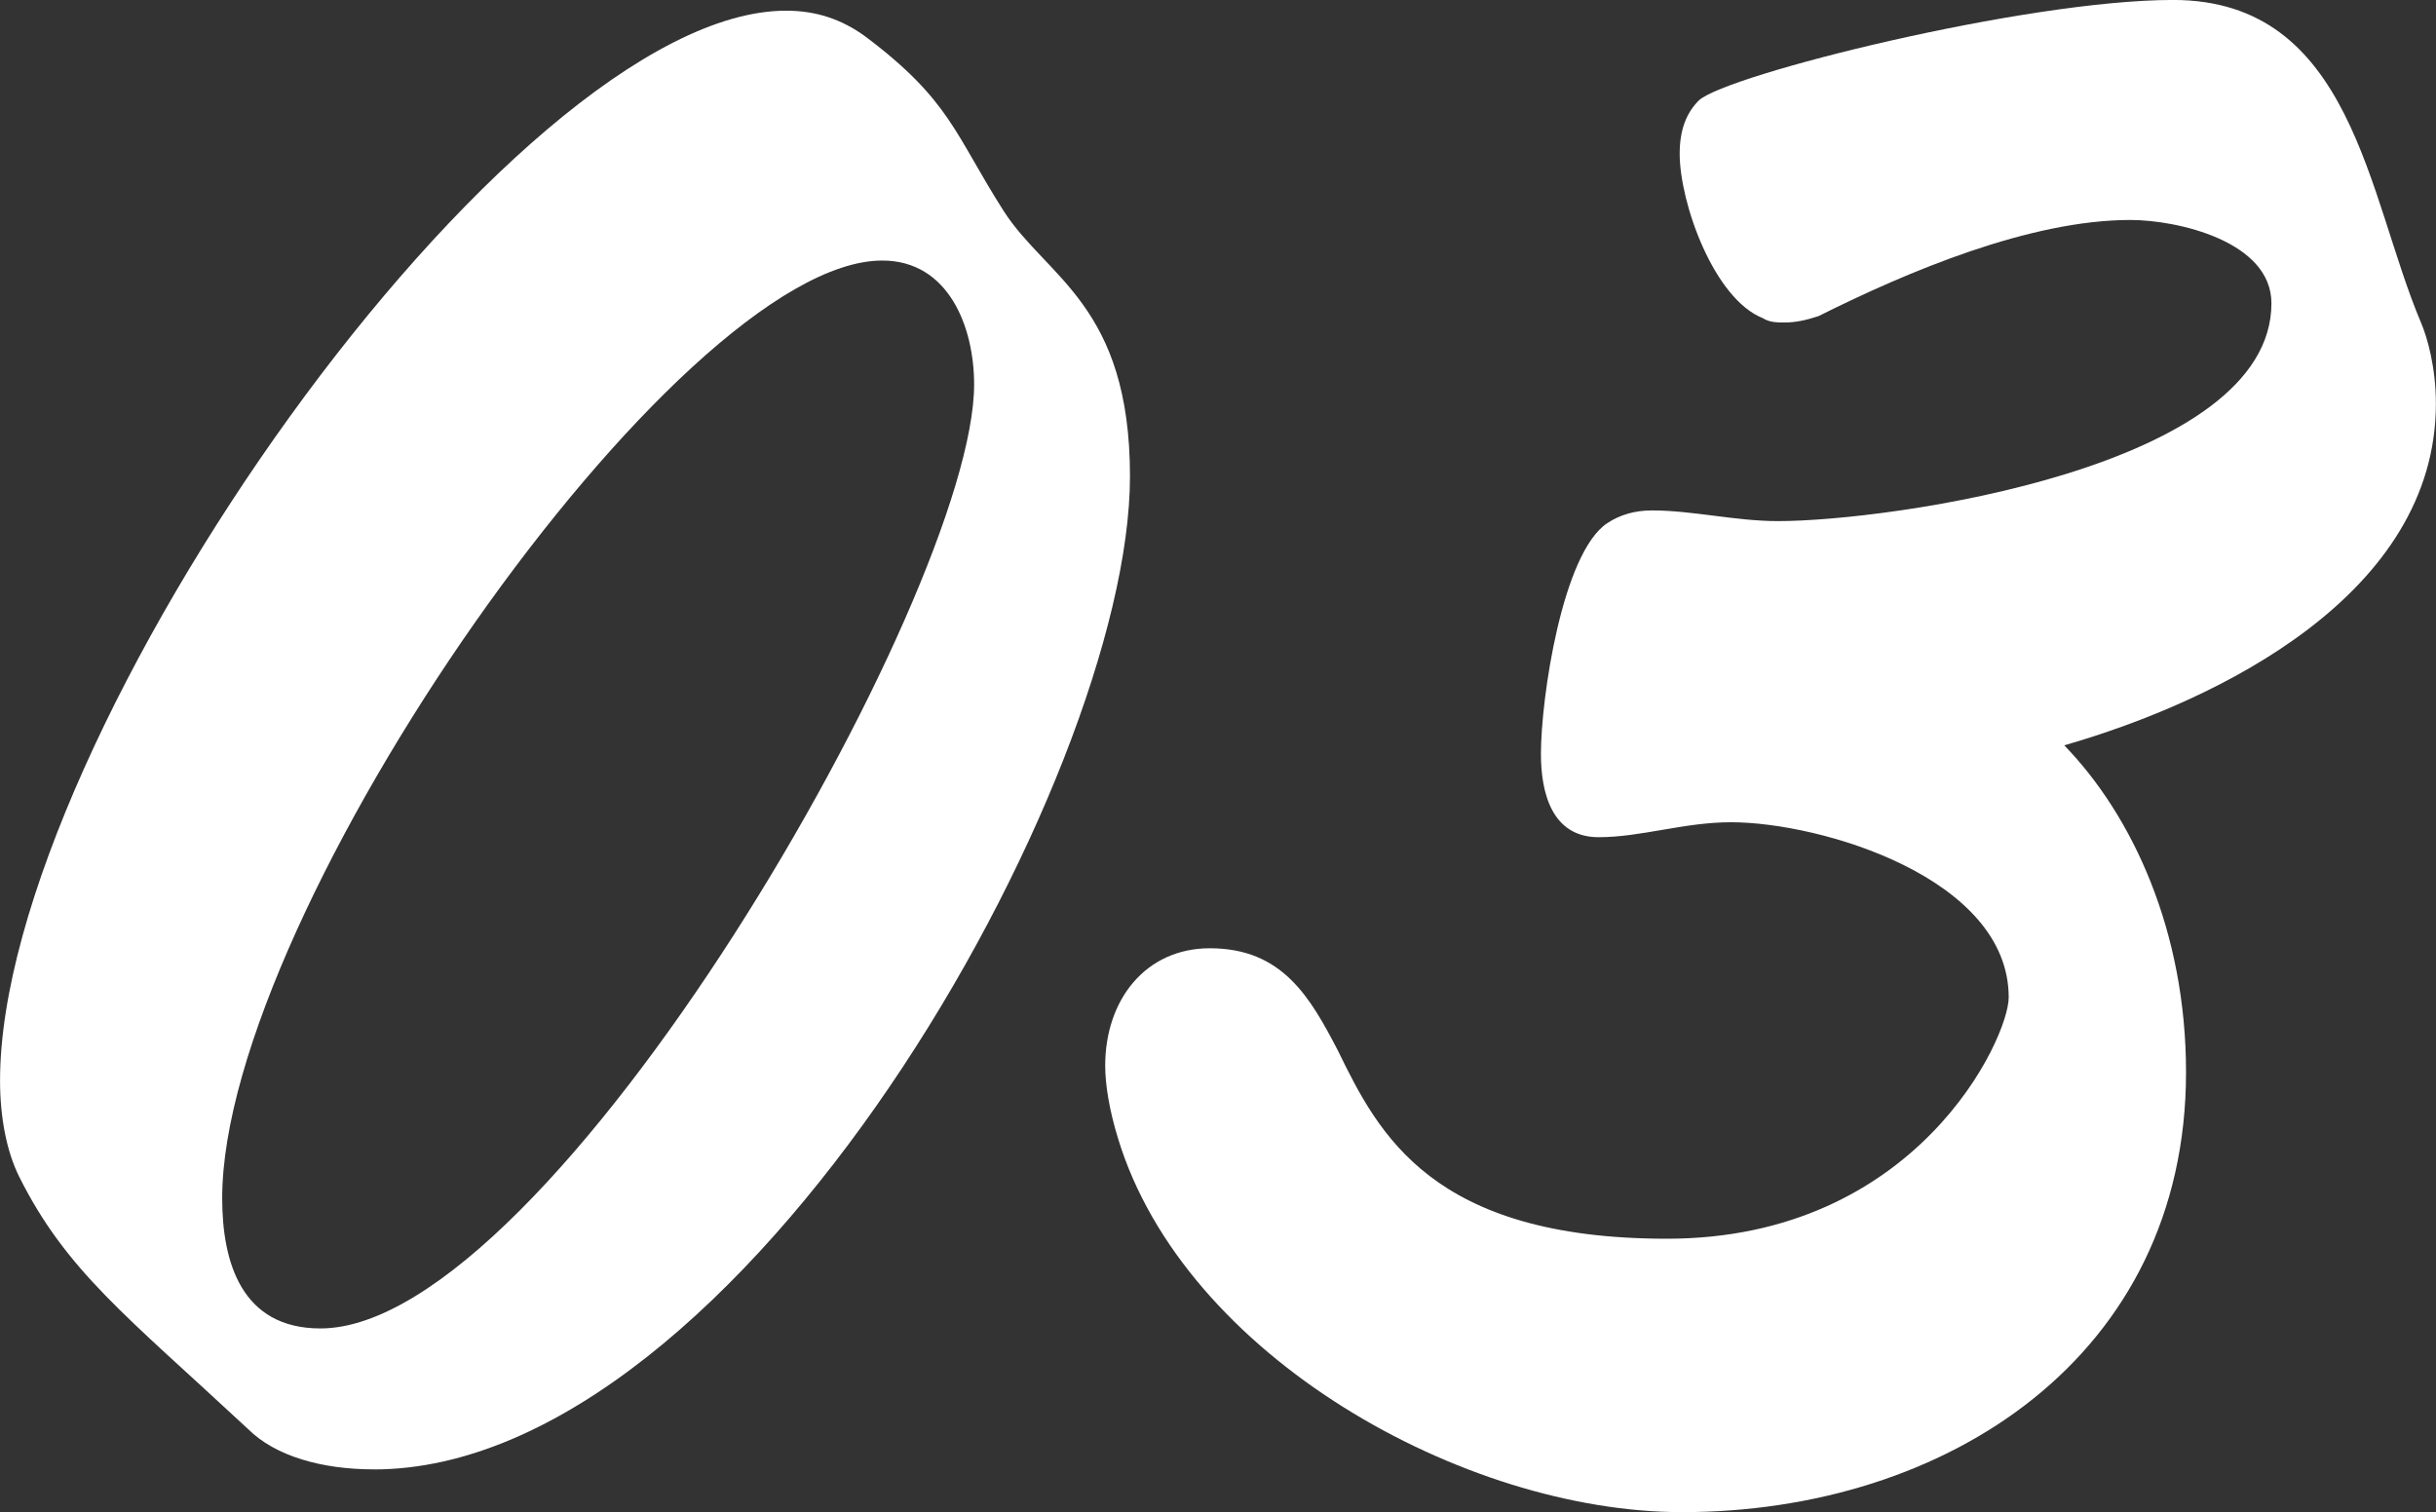
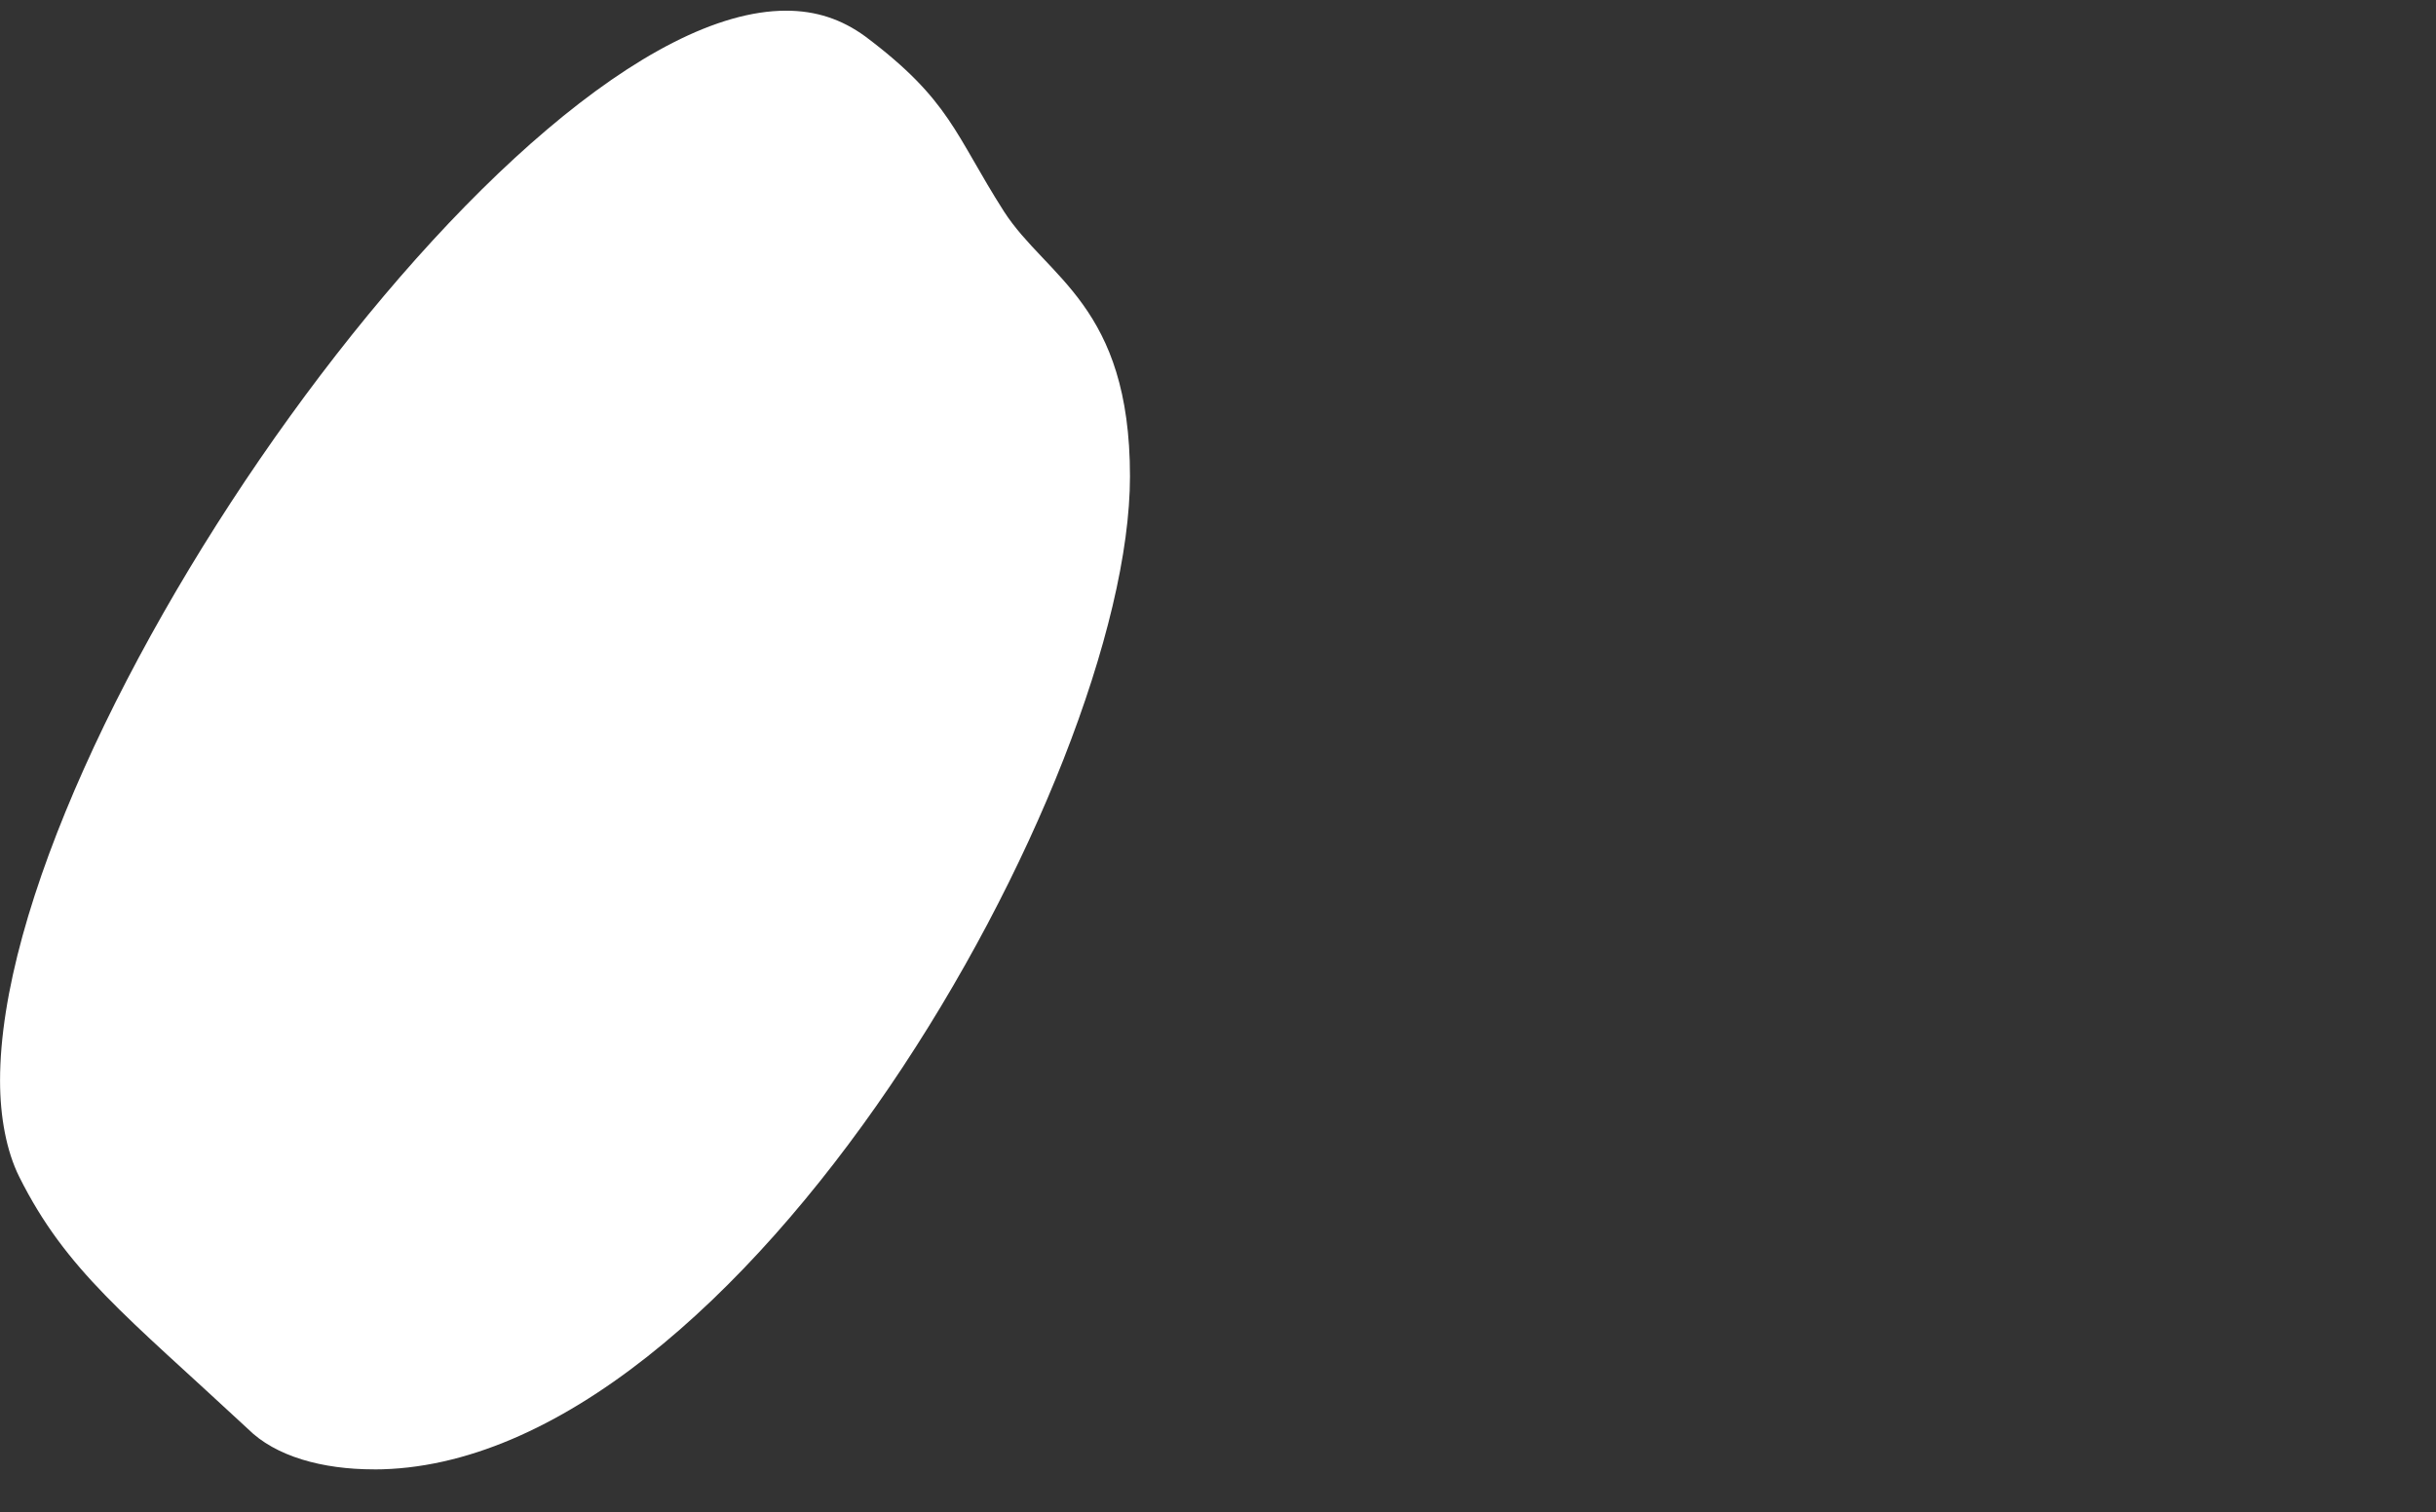
<svg xmlns="http://www.w3.org/2000/svg" id="b" viewBox="0 0 45.608 28.315">
  <rect x="0" y="0" width="45.608" height="28.315" fill="#333333" stroke="none" />
  <defs>
    <style>.d{fill:#fff;stroke-width:0px;}</style>
  </defs>
  <g id="c">
-     <path class="d" d="M6.999,27.515c-.96,0-1.84-.24-2.36-.76-2.279-2.12-3.399-2.959-4.279-4.719-.239-.48-.359-1.12-.359-1.8C0,13.798,9.559.2,14.718.2c.56,0,1.039.16,1.479.48,1.6,1.2,1.68,1.84,2.6,3.28.8,1.24,2.359,1.76,2.359,4.959,0,5.679-7.278,18.597-14.157,18.597ZM16.518,4.879c-3.84,0-12.358,12.198-12.358,17.557,0,1.2.36,2.44,1.84,2.44,4.319,0,12.238-13.758,12.238-17.677,0-1.08-.48-2.32-1.72-2.32Z" />
-     <path class="d" d="M38.649,13.958c1.279,1.32,2.279,3.479,2.279,6.119,0,5.319-4.479,8.239-9.438,8.239-4.079,0-9.318-2.919-10.558-6.999-.16-.52-.24-1-.24-1.36,0-1.24.76-2.2,1.96-2.2,1.359,0,1.879.92,2.399,1.92.76,1.56,1.76,3.519,6.159,3.519,4.679,0,6.398-3.759,6.398-4.519,0-2.24-3.52-3.28-5.199-3.28-.88,0-1.68.28-2.479.28-.88,0-1.08-.84-1.08-1.56,0-1.04.4-3.759,1.24-4.319.24-.16.52-.24.84-.24.76,0,1.56.2,2.359.2,2.08,0,9.238-1,9.238-4.079,0-1.16-1.76-1.56-2.64-1.56-1.879,0-4.159.96-5.839,1.8-.24.08-.439.12-.64.12-.12,0-.28,0-.4-.08-.919-.36-1.56-2.16-1.56-3.08,0-.44.12-.76.36-1,.52-.48,6.119-1.88,8.878-1.88,3.359,0,3.64,3.679,4.64,6.039.12.28.28.84.28,1.52,0,3.559-4.04,5.559-6.959,6.399Z" />
+     <path class="d" d="M6.999,27.515c-.96,0-1.84-.24-2.36-.76-2.279-2.12-3.399-2.959-4.279-4.719-.239-.48-.359-1.12-.359-1.8C0,13.798,9.559.2,14.718.2c.56,0,1.039.16,1.479.48,1.6,1.2,1.68,1.84,2.6,3.28.8,1.24,2.359,1.76,2.359,4.959,0,5.679-7.278,18.597-14.157,18.597ZM16.518,4.879Z" />
  </g>
</svg>